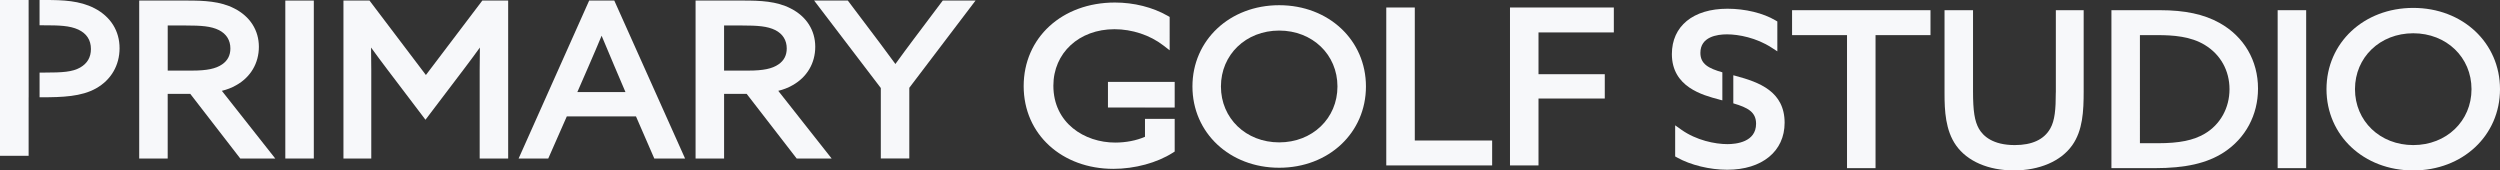
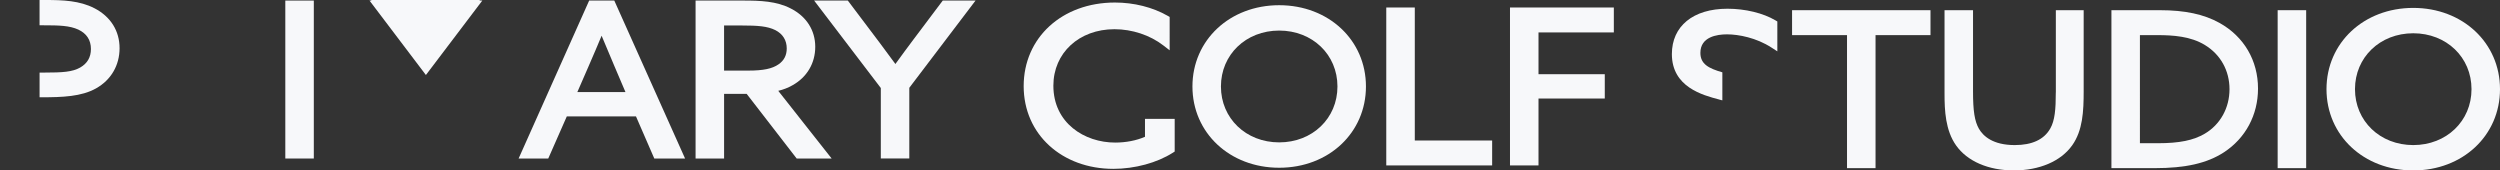
<svg xmlns="http://www.w3.org/2000/svg" id="_レイヤー_2" viewBox="0 0 1157.31 78.9">
  <rect x="0" y="0" width="1157.31" height="78.9" fill="#333333" stroke="none" />
  <defs>
    <style>.cls-1{fill:#f7f8fa;}</style>
  </defs>
  <g id="business_Intoroduction_top_20230117_画像">
    <g>
-       <path class="cls-1" d="m109.27,39.49c6.72-3.72,10.57-10.22,10.57-17.82s-4.04-14.04-11.35-17.75c-6.54-3.38-14.09-3.66-21.9-3.66h-22.15v73.12h13.19v-29.92h10.46l23.14,29.92h16.19l-24.72-31.33c2.41-.58,4.54-1.41,6.57-2.56Zm-31.63-27.69h8.22c7.42,0,11.85.33,15.5,2.14,3.46,1.76,5.29,4.7,5.29,8.5,0,3.16-1.28,5.63-3.81,7.35-2.91,2.03-7.08,2.89-13.94,2.89h-11.26V11.8Z" />
      <rect class="cls-1" x="132.08" y=".26" width="13.19" height="73.12" />
-       <path class="cls-1" d="m197.15,34.71L171.05.26h-12.06v73.12h12.88v-41c0-3.8-.05-7.37-.1-10.38,2.38,3.28,4.83,6.61,7.35,9.92l17.84,23.51,17.84-23.51c2.52-3.3,4.96-6.64,7.35-9.92-.07,3.67-.1,7.1-.1,10.38v41h13.19V.26h-11.96l-26.11,34.45Z" />
+       <path class="cls-1" d="m197.15,34.71L171.05.26h-12.06h12.88v-41c0-3.8-.05-7.37-.1-10.38,2.38,3.28,4.83,6.61,7.35,9.92l17.84,23.51,17.84-23.51c2.52-3.3,4.96-6.64,7.35-9.92-.07,3.67-.1,7.1-.1,10.38v41h13.19V.26h-11.96l-26.11,34.45Z" />
      <path class="cls-1" d="m272.74.26l-32.66,73.12h13.72l8.59-19.5h32.02l8.48,19.5h14.25L284.37.26h-11.63Zm16.82,42.37h-22.3l5.19-11.91c2.35-5.38,4.31-9.98,6.05-14.18,1.79,4.36,3.78,9.09,5.84,13.88l5.21,12.22Z" />
      <path class="cls-1" d="m366.83,39.49c6.72-3.72,10.57-10.21,10.57-17.82s-4.04-14.04-11.35-17.75c-6.54-3.38-14.09-3.66-21.9-3.66h-22.15v73.12h13.2v-29.92h10.46l23.14,29.92h16.19l-24.72-31.33c2.41-.58,4.54-1.41,6.57-2.56Zm-2.63-17.05c0,3.16-1.28,5.63-3.81,7.35-2.91,2.03-7.08,2.89-13.94,2.89h-11.26V11.8h8.22c7.42,0,11.85.33,15.5,2.14,3.46,1.76,5.29,4.7,5.29,8.5Z" />
      <path class="cls-1" d="m423.16,17.89l-.19.25c-2.95,3.95-5.75,7.7-8.47,11.49-2.4-3.31-4.84-6.57-7.21-9.74L392.48.26h-15.6l30.87,40.48v32.63h13.19v-32.73L451.6.26h-15.18l-13.26,17.63Z" />
    </g>
    <g>
-       <polygon class="cls-1" points="13.25 0 0 0 0 72.12 13.25 72.12 13.25 45.04 13.27 45.04 13.25 0" />
      <path class="cls-1" d="m43.68,3.8C36.89.29,29.1,0,21.05,0h-2.74v11.71h1.92c7.09,0,12.04.14,16.05,2,3.86,1.83,5.81,4.86,5.81,8.99,0,3.81-1.68,6.69-4.99,8.57-3.6,2.01-7.89,2.33-16.77,2.33h-2.01v11.43h.79c9.85,0,18.55-.31,25.34-4.11,6.93-3.88,10.9-10.66,10.9-18.6s-4.04-14.59-11.67-18.53Z" />
    </g>
    <g>
      <path class="cls-1" d="m592.17,2.41c-22.89,0-40.16,16.17-40.16,37.62s17.26,37.62,40.16,37.62,40.16-16.17,40.16-37.62-17.27-37.62-40.16-37.62Zm0,63.5c-15.37,0-26.97-11.13-26.97-25.88s11.59-25.88,26.97-25.88,26.97,11.13,26.97,25.88-11.59,25.88-26.97,25.88Z" />
      <polygon class="cls-1" points="654.94 3.47 641.74 3.47 641.74 76.58 690.75 76.58 690.75 65.04 654.94 65.04 654.94 3.47" />
      <polygon class="cls-1" points="699.01 76.58 712.21 76.58 712.21 45.61 742.89 45.61 742.89 34.35 712.21 34.35 712.21 15.01 747.08 15.01 747.08 3.47 699.01 3.47 699.01 76.58" />
      <g>
-         <polygon class="cls-1" points="512.9 49.77 530.04 49.77 530.04 49.78 543.79 49.78 543.79 37.91 512.9 37.91 512.9 49.77" />
        <path class="cls-1" d="m530.04,55.03v8.3c-3.99,1.73-8.84,2.67-13.8,2.67-14.22,0-28.61-9.05-28.61-26.34,0-15.15,11.9-26.14,28.29-26.14,8.16,0,16.38,2.72,22.56,7.47l2.98,2.29V7.84l-.93-.53c-6.93-3.96-15.59-6.14-24.4-6.14-24.48,0-42.25,16.27-42.25,38.69s17.85,38.3,41.51,38.3c9.93,0,20.23-2.79,27.54-7.46l.86-.55v-15.12h-13.75Z" />
      </g>
    </g>
    <g>
      <polygon class="cls-1" points="829.59 16.26 855.03 16.26 855.03 77.84 868.23 77.84 868.23 16.26 893.67 16.26 893.67 4.72 829.59 4.72 829.59 16.26" />
      <path class="cls-1" d="m951.68,42.73c0,7.83-.43,13.09-2.61,16.85-2.89,5.03-8.4,7.58-16.39,7.58-10.11,0-14.61-4.13-16.6-7.58-1.98-3.49-2.72-8.16-2.72-17.24V4.72h-13.19v38.58c0,7.94.41,16.99,5.33,24,5.21,7.37,14.97,11.59,26.77,11.59s21.73-4.22,26.98-11.59c4.92-6.91,5.33-15.8,5.33-25.07V4.72h-12.88v38.01Z" />
      <path class="cls-1" d="m1027.49,10.62h0c-7.24-4.02-16.01-5.9-27.6-5.9h-22.46v73.12h19.95c14.37,0,24.27-2.25,32.09-7.31,10.05-6.55,15.82-17.31,15.82-29.54,0-12.99-6.49-24.05-17.8-30.37Zm4.6,30.66c0,8.69-4.28,16.39-11.45,20.61-5.26,3.09-11.75,4.41-21.7,4.41h-8.32V16.26h8.12c7.18,0,15.4.54,21.98,4.59,7.23,4.4,11.37,11.85,11.37,20.43Z" />
      <rect class="cls-1" x="1054.38" y="4.72" width="13.2" height="73.12" />
      <path class="cls-1" d="m1117.15,3.66c-22.89,0-40.16,16.17-40.16,37.62s17.26,37.62,40.16,37.62,40.16-16.17,40.16-37.62-17.27-37.62-40.16-37.62Zm26.97,37.62c0,14.76-11.6,25.88-26.97,25.88s-26.97-11.13-26.97-25.88,11.59-25.88,26.97-25.88,26.97,11.13,26.97,25.88Z" />
      <g>
        <path class="cls-1" d="m795.85,46.08c.49.13.98.26,1.47.38v-12.98c-6.38-1.83-10.17-3.84-10.17-9.01,0-7.46,7.73-8.57,12.33-8.57,5.38,0,13.59,1.6,20.52,6.08l2.77,1.79v-13.83l-.88-.52c-5.69-3.37-13.99-5.38-22.2-5.38-15.88,0-25.74,8.05-25.74,21,0,15.25,14.25,19.01,21.91,21.03Z" />
-         <path class="cls-1" d="m803.41,35.11c-.34-.09-.68-.18-1.02-.26v12.99c6.77,1.97,10.54,4.05,10.54,9.45,0,8.51-9.27,9.43-13.25,9.43-5.77,0-14.42-1.76-21.38-6.7l-2.83-2.01v14.41l.92.51c6.22,3.48,15.1,5.65,23.19,5.65,16.13,0,26.56-8.54,26.56-21.76,0-14.46-11.73-18.78-22.73-21.7Z" />
      </g>
    </g>
  </g>
</svg>